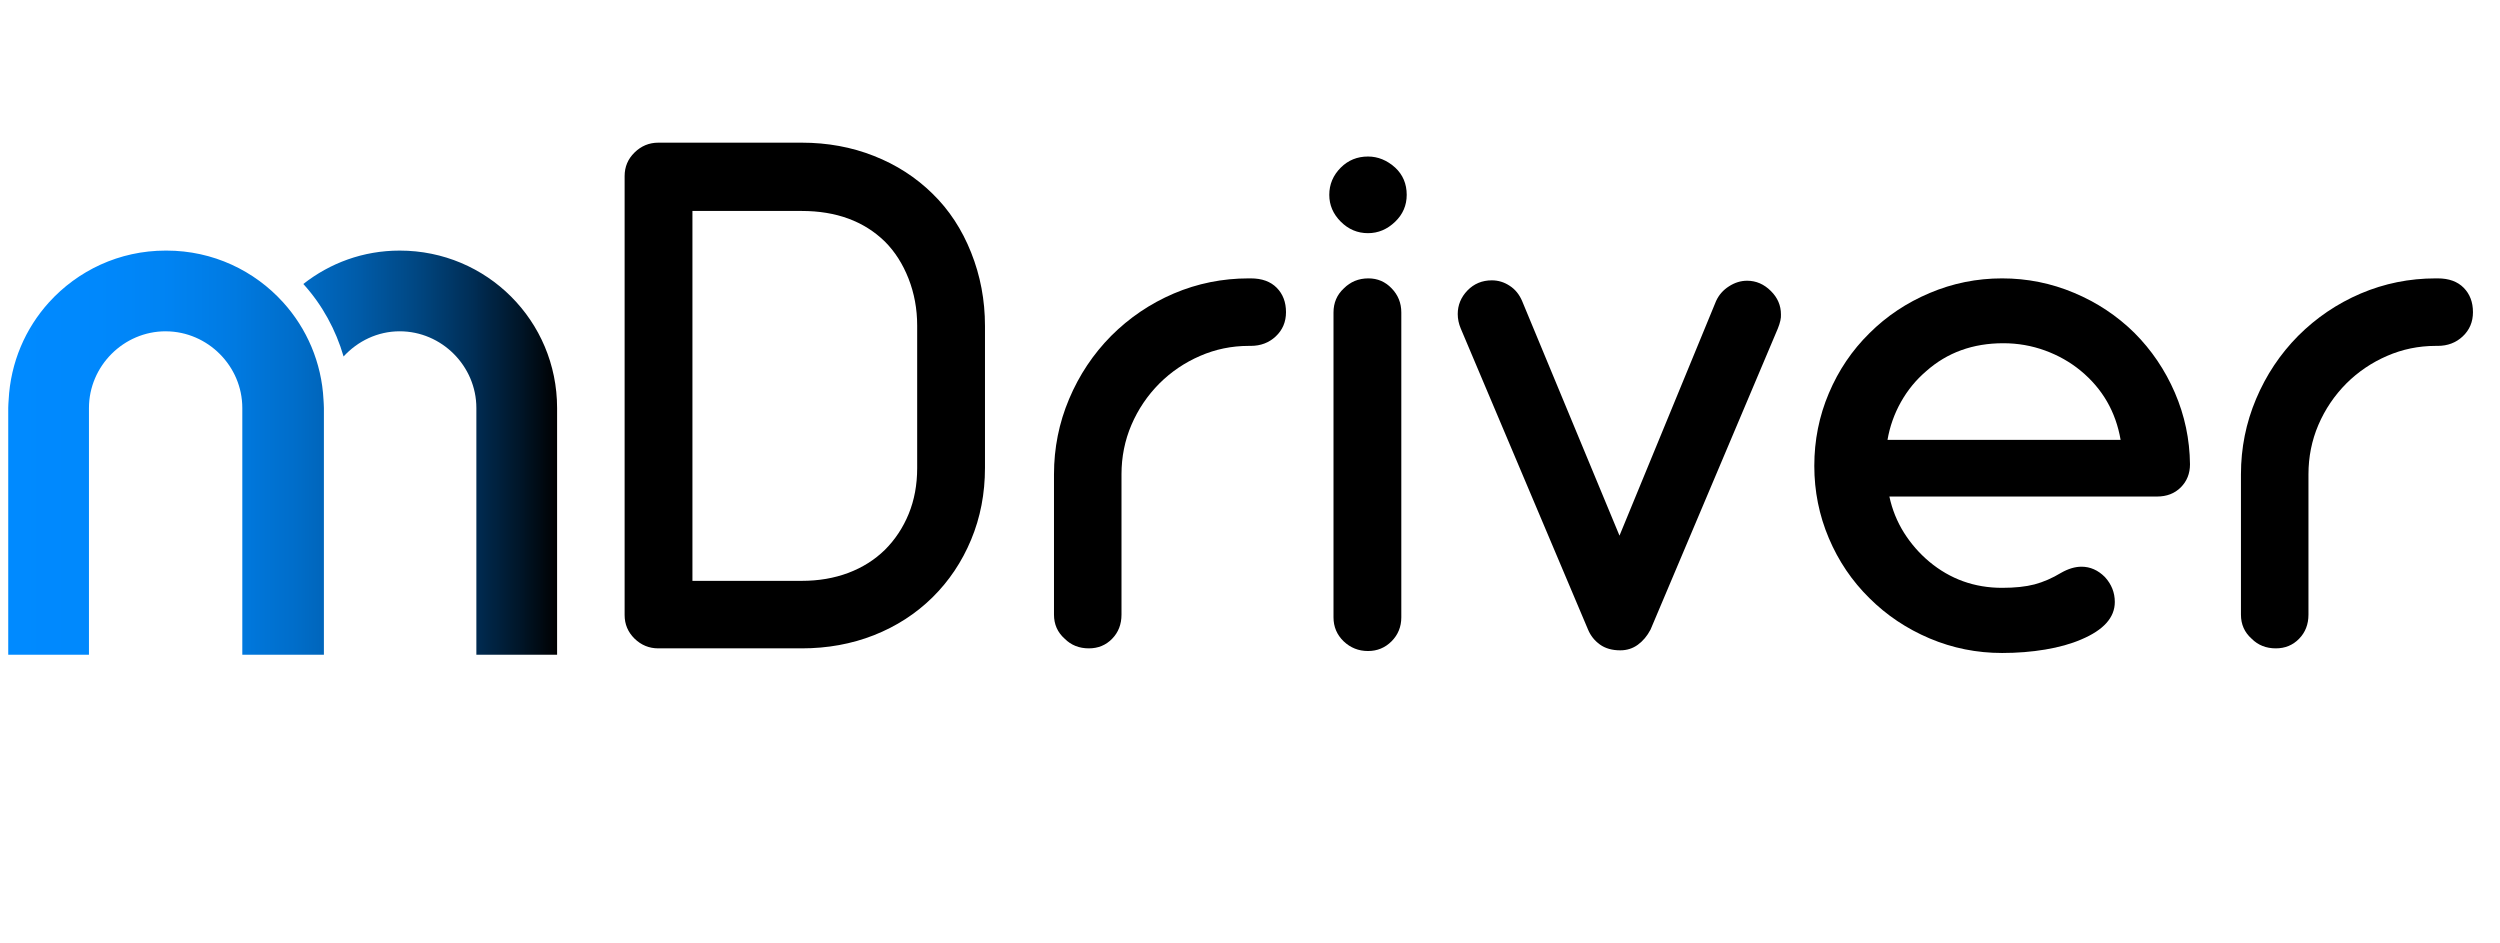
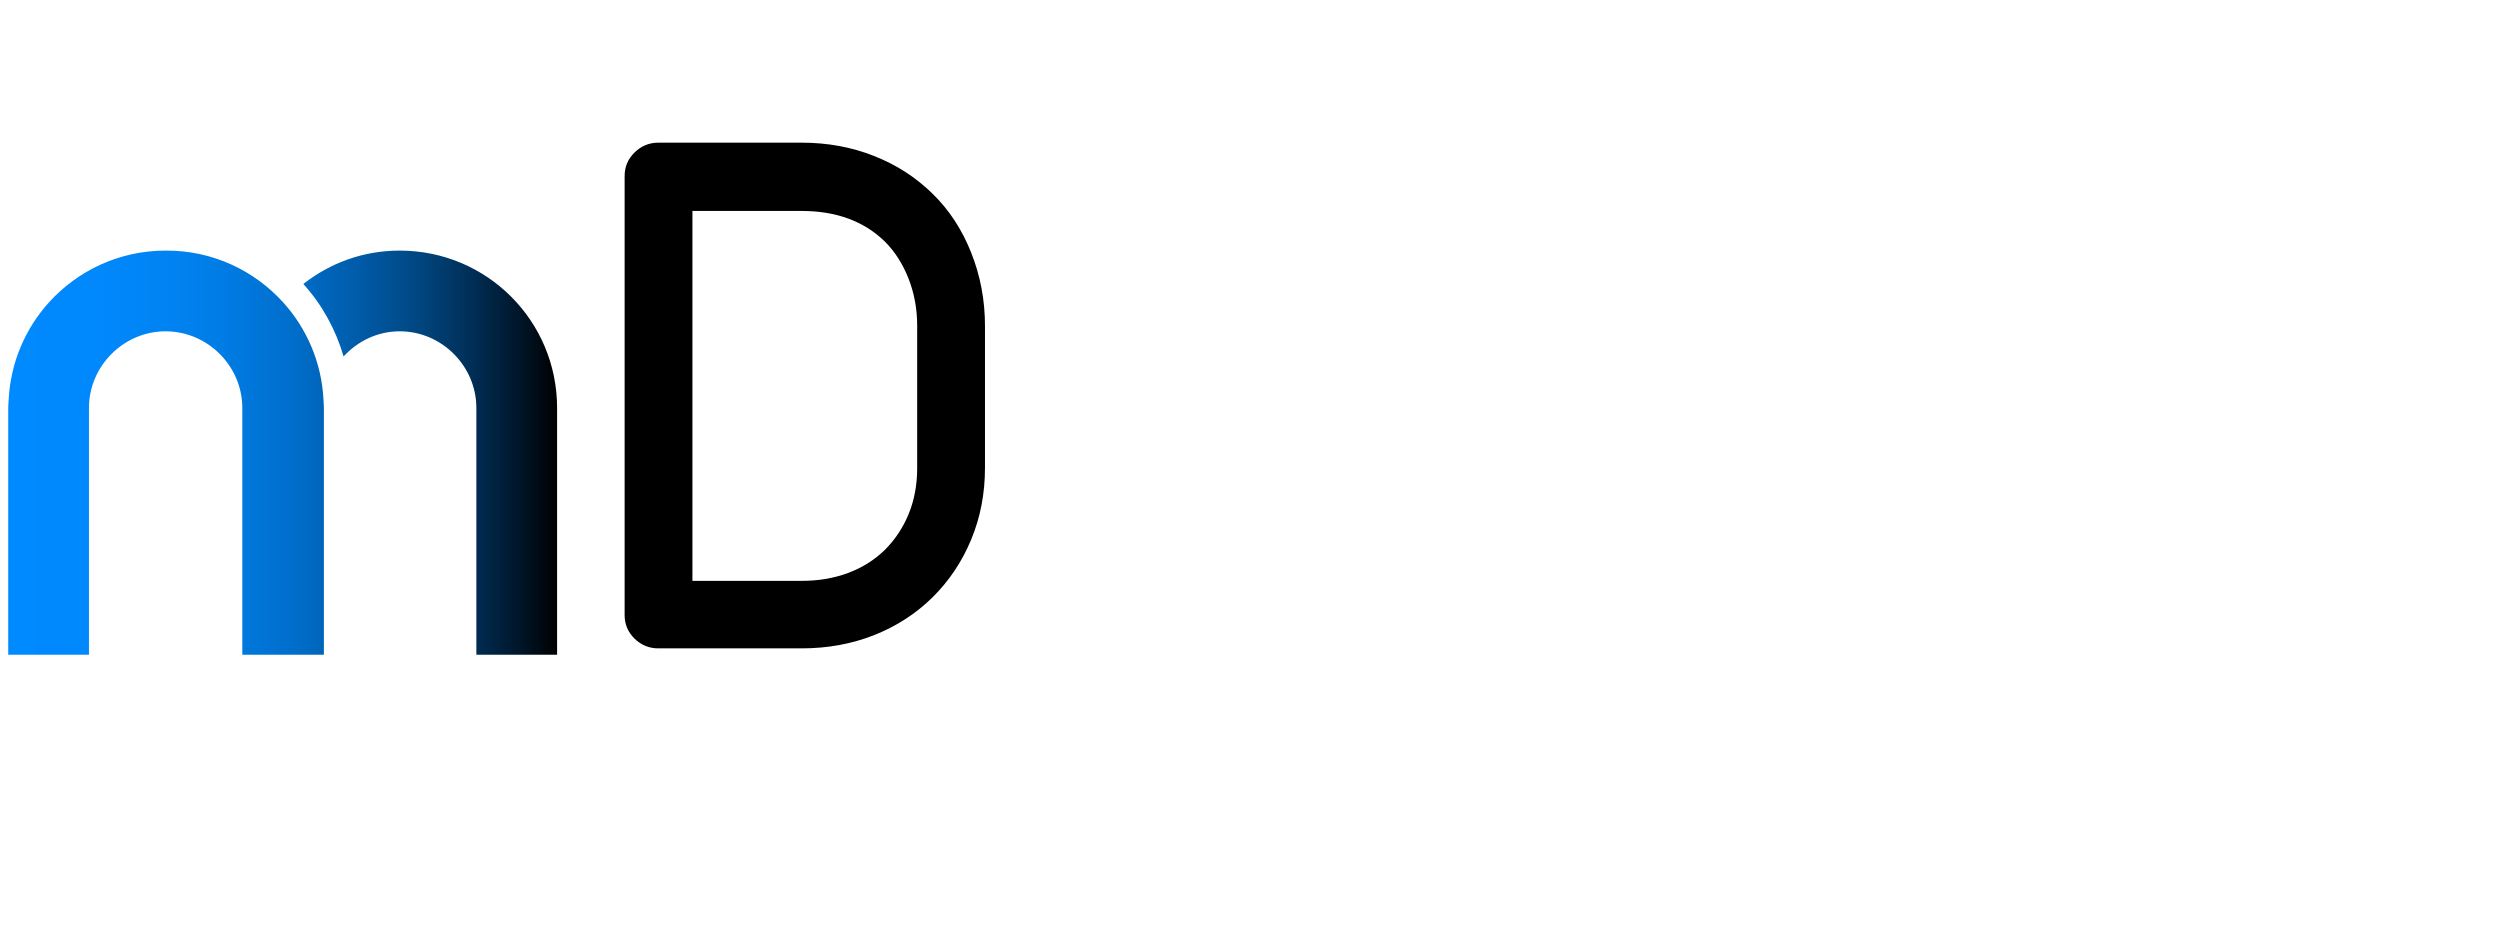
<svg xmlns="http://www.w3.org/2000/svg" width="530" zoomAndPan="magnify" viewBox="0 0 397.5 150" height="200" preserveAspectRatio="xMidYMid meet" version="1.0">
  <defs>
    <g />
    <clipPath id="bafafdcd5c">
      <path d="M 1 39 L 89 39 L 89 105 L 1 105 Z M 1 39 " clip-rule="nonzero" />
    </clipPath>
    <clipPath id="f7fb8fe13e">
      <path d="M 48.258 45.184 C 48.25 45.172 48.238 45.16 48.23 45.152 C 52.465 41.832 57.723 39.844 63.551 39.844 C 77.414 39.844 88.578 51.008 88.578 64.871 L 88.578 104.105 L 75.742 104.105 L 75.742 64.871 C 75.742 58.195 70.23 52.676 63.551 52.676 C 60.031 52.676 56.863 54.246 54.629 56.68 C 53.398 52.438 51.242 48.484 48.258 45.184 Z M 51.438 63.57 C 51.137 57.613 48.77 52.227 45.035 48.094 C 40.465 43.035 33.863 39.844 26.477 39.844 C 26.453 39.844 26.43 39.844 26.402 39.844 C 26.383 39.844 26.359 39.844 26.336 39.844 C 18.949 39.844 12.352 43.035 7.773 48.09 C 4.039 52.227 1.68 57.613 1.375 63.578 C 1.352 64.008 1.309 64.434 1.309 64.871 L 1.309 104.105 L 14.145 104.105 L 14.145 64.871 C 14.145 58.195 19.66 52.676 26.336 52.676 C 26.359 52.676 26.383 52.68 26.402 52.68 C 33.051 52.719 38.527 58.219 38.527 64.871 L 38.527 104.105 L 51.5 104.105 L 51.5 64.871 C 51.5 64.43 51.457 64 51.438 63.57 Z M 51.438 63.57 " clip-rule="nonzero" />
    </clipPath>
    <linearGradient x1="14.566" gradientTransform="matrix(0.09, 0, 0, 0.09, 0, 27.03)" y1="500" x2="985.434" gradientUnits="userSpaceOnUse" y2="500" id="079407ea6c">
      <stop stop-opacity="1" stop-color="rgb(0%, 54.099%, 99.998%)" offset="0" />
      <stop stop-opacity="1" stop-color="rgb(0%, 54.021%, 99.883%)" offset="0.031" />
      <stop stop-opacity="1" stop-color="rgb(0%, 53.867%, 99.652%)" offset="0.062" />
      <stop stop-opacity="1" stop-color="rgb(0%, 53.712%, 99.42%)" offset="0.094" />
      <stop stop-opacity="1" stop-color="rgb(0%, 53.558%, 99.188%)" offset="0.125" />
      <stop stop-opacity="1" stop-color="rgb(0%, 53.404%, 98.958%)" offset="0.156" />
      <stop stop-opacity="1" stop-color="rgb(0%, 53.241%, 98.672%)" offset="0.172" />
      <stop stop-opacity="1" stop-color="rgb(0%, 53.099%, 98.389%)" offset="0.18" />
      <stop stop-opacity="1" stop-color="rgb(0%, 52.986%, 98.157%)" offset="0.188" />
      <stop stop-opacity="1" stop-color="rgb(0%, 52.873%, 97.923%)" offset="0.195" />
      <stop stop-opacity="1" stop-color="rgb(0%, 52.759%, 97.691%)" offset="0.203" />
      <stop stop-opacity="1" stop-color="rgb(0%, 52.646%, 97.458%)" offset="0.211" />
      <stop stop-opacity="1" stop-color="rgb(0%, 52.533%, 97.226%)" offset="0.219" />
      <stop stop-opacity="1" stop-color="rgb(0%, 52.419%, 96.992%)" offset="0.227" />
      <stop stop-opacity="1" stop-color="rgb(0%, 52.306%, 96.761%)" offset="0.234" />
      <stop stop-opacity="1" stop-color="rgb(0%, 52.193%, 96.529%)" offset="0.242" />
      <stop stop-opacity="1" stop-color="rgb(0%, 52.08%, 96.295%)" offset="0.25" />
      <stop stop-opacity="1" stop-color="rgb(0%, 51.965%, 96.063%)" offset="0.258" />
      <stop stop-opacity="1" stop-color="rgb(0%, 51.852%, 95.83%)" offset="0.266" />
      <stop stop-opacity="1" stop-color="rgb(0%, 51.74%, 95.598%)" offset="0.273" />
      <stop stop-opacity="1" stop-color="rgb(0%, 51.627%, 95.364%)" offset="0.281" />
      <stop stop-opacity="1" stop-color="rgb(0%, 51.512%, 95.132%)" offset="0.289" />
      <stop stop-opacity="1" stop-color="rgb(0%, 51.369%, 94.849%)" offset="0.297" />
      <stop stop-opacity="1" stop-color="rgb(0%, 51.163%, 94.461%)" offset="0.301" />
      <stop stop-opacity="1" stop-color="rgb(0%, 51.045%, 94.241%)" offset="0.305" />
      <stop stop-opacity="1" stop-color="rgb(0%, 50.926%, 94.022%)" offset="0.309" />
      <stop stop-opacity="1" stop-color="rgb(0%, 50.809%, 93.802%)" offset="0.312" />
      <stop stop-opacity="1" stop-color="rgb(0%, 50.69%, 93.581%)" offset="0.316" />
      <stop stop-opacity="1" stop-color="rgb(0%, 50.572%, 93.361%)" offset="0.32" />
      <stop stop-opacity="1" stop-color="rgb(0%, 50.455%, 93.141%)" offset="0.324" />
      <stop stop-opacity="1" stop-color="rgb(0%, 50.337%, 92.921%)" offset="0.328" />
      <stop stop-opacity="1" stop-color="rgb(0%, 50.218%, 92.702%)" offset="0.332" />
      <stop stop-opacity="1" stop-color="rgb(0%, 50.101%, 92.482%)" offset="0.336" />
      <stop stop-opacity="1" stop-color="rgb(0%, 49.982%, 92.262%)" offset="0.34" />
      <stop stop-opacity="1" stop-color="rgb(0%, 49.864%, 92.043%)" offset="0.344" />
      <stop stop-opacity="1" stop-color="rgb(0%, 49.745%, 91.821%)" offset="0.348" />
      <stop stop-opacity="1" stop-color="rgb(0%, 49.628%, 91.602%)" offset="0.352" />
      <stop stop-opacity="1" stop-color="rgb(0%, 49.509%, 91.382%)" offset="0.355" />
      <stop stop-opacity="1" stop-color="rgb(0%, 49.391%, 91.162%)" offset="0.359" />
      <stop stop-opacity="1" stop-color="rgb(0%, 49.272%, 90.942%)" offset="0.363" />
      <stop stop-opacity="1" stop-color="rgb(0%, 49.155%, 90.723%)" offset="0.367" />
      <stop stop-opacity="1" stop-color="rgb(0%, 49.036%, 90.501%)" offset="0.371" />
      <stop stop-opacity="1" stop-color="rgb(0%, 48.918%, 90.282%)" offset="0.375" />
      <stop stop-opacity="1" stop-color="rgb(0%, 48.799%, 90.062%)" offset="0.379" />
      <stop stop-opacity="1" stop-color="rgb(0%, 48.682%, 89.842%)" offset="0.383" />
      <stop stop-opacity="1" stop-color="rgb(0%, 48.563%, 89.622%)" offset="0.387" />
      <stop stop-opacity="1" stop-color="rgb(0%, 48.445%, 89.403%)" offset="0.391" />
      <stop stop-opacity="1" stop-color="rgb(0%, 48.328%, 89.183%)" offset="0.395" />
      <stop stop-opacity="1" stop-color="rgb(0%, 48.21%, 88.963%)" offset="0.398" />
      <stop stop-opacity="1" stop-color="rgb(0%, 48.091%, 88.742%)" offset="0.402" />
      <stop stop-opacity="1" stop-color="rgb(0%, 47.974%, 88.522%)" offset="0.406" />
      <stop stop-opacity="1" stop-color="rgb(0%, 47.839%, 88.275%)" offset="0.41" />
      <stop stop-opacity="1" stop-color="rgb(0%, 47.707%, 88.028%)" offset="0.414" />
      <stop stop-opacity="1" stop-color="rgb(0%, 47.53%, 87.703%)" offset="0.418" />
      <stop stop-opacity="1" stop-color="rgb(0%, 47.354%, 87.378%)" offset="0.422" />
      <stop stop-opacity="1" stop-color="rgb(0%, 47.177%, 87.053%)" offset="0.426" />
      <stop stop-opacity="1" stop-color="rgb(0%, 47.002%, 86.728%)" offset="0.43" />
      <stop stop-opacity="1" stop-color="rgb(0%, 46.825%, 86.403%)" offset="0.434" />
      <stop stop-opacity="1" stop-color="rgb(0%, 46.648%, 86.078%)" offset="0.438" />
      <stop stop-opacity="1" stop-color="rgb(0%, 46.471%, 85.753%)" offset="0.441" />
      <stop stop-opacity="1" stop-color="rgb(0%, 46.295%, 85.428%)" offset="0.445" />
      <stop stop-opacity="1" stop-color="rgb(0%, 46.118%, 85.103%)" offset="0.449" />
      <stop stop-opacity="1" stop-color="rgb(0%, 45.943%, 84.778%)" offset="0.453" />
      <stop stop-opacity="1" stop-color="rgb(0%, 45.766%, 84.453%)" offset="0.457" />
      <stop stop-opacity="1" stop-color="rgb(0%, 45.59%, 84.128%)" offset="0.461" />
      <stop stop-opacity="1" stop-color="rgb(0%, 45.413%, 83.803%)" offset="0.465" />
      <stop stop-opacity="1" stop-color="rgb(0%, 45.238%, 83.478%)" offset="0.469" />
      <stop stop-opacity="1" stop-color="rgb(0%, 45.061%, 83.153%)" offset="0.473" />
      <stop stop-opacity="1" stop-color="rgb(0%, 44.885%, 82.828%)" offset="0.477" />
      <stop stop-opacity="1" stop-color="rgb(0%, 44.708%, 82.503%)" offset="0.48" />
      <stop stop-opacity="1" stop-color="rgb(0%, 44.533%, 82.179%)" offset="0.484" />
      <stop stop-opacity="1" stop-color="rgb(0%, 44.356%, 81.854%)" offset="0.488" />
      <stop stop-opacity="1" stop-color="rgb(0%, 44.18%, 81.529%)" offset="0.492" />
      <stop stop-opacity="1" stop-color="rgb(0%, 44.003%, 81.204%)" offset="0.496" />
      <stop stop-opacity="1" stop-color="rgb(0%, 43.828%, 80.879%)" offset="0.5" />
      <stop stop-opacity="1" stop-color="rgb(0%, 43.651%, 80.554%)" offset="0.504" />
      <stop stop-opacity="1" stop-color="rgb(0%, 43.475%, 80.229%)" offset="0.508" />
      <stop stop-opacity="1" stop-color="rgb(0%, 43.298%, 79.904%)" offset="0.512" />
      <stop stop-opacity="1" stop-color="rgb(0%, 43.123%, 79.579%)" offset="0.516" />
      <stop stop-opacity="1" stop-color="rgb(0%, 42.946%, 79.254%)" offset="0.52" />
      <stop stop-opacity="1" stop-color="rgb(0%, 42.77%, 78.929%)" offset="0.523" />
      <stop stop-opacity="1" stop-color="rgb(0%, 42.543%, 78.514%)" offset="0.527" />
      <stop stop-opacity="1" stop-color="rgb(0%, 42.317%, 78.099%)" offset="0.531" />
      <stop stop-opacity="1" stop-color="rgb(0%, 42.078%, 77.661%)" offset="0.535" />
      <stop stop-opacity="1" stop-color="rgb(0%, 41.84%, 77.223%)" offset="0.539" />
      <stop stop-opacity="1" stop-color="rgb(0%, 41.6%, 76.785%)" offset="0.543" />
      <stop stop-opacity="1" stop-color="rgb(0%, 41.362%, 76.349%)" offset="0.547" />
      <stop stop-opacity="1" stop-color="rgb(0%, 41.122%, 75.911%)" offset="0.551" />
      <stop stop-opacity="1" stop-color="rgb(0%, 40.884%, 75.473%)" offset="0.555" />
      <stop stop-opacity="1" stop-color="rgb(0%, 40.645%, 75.035%)" offset="0.559" />
      <stop stop-opacity="1" stop-color="rgb(0%, 40.407%, 74.597%)" offset="0.562" />
      <stop stop-opacity="1" stop-color="rgb(0%, 40.169%, 74.159%)" offset="0.566" />
      <stop stop-opacity="1" stop-color="rgb(0%, 39.931%, 73.723%)" offset="0.57" />
      <stop stop-opacity="1" stop-color="rgb(0%, 39.691%, 73.285%)" offset="0.574" />
      <stop stop-opacity="1" stop-color="rgb(0%, 39.453%, 72.847%)" offset="0.578" />
      <stop stop-opacity="1" stop-color="rgb(0%, 39.214%, 72.409%)" offset="0.582" />
      <stop stop-opacity="1" stop-color="rgb(0%, 38.976%, 71.973%)" offset="0.586" />
      <stop stop-opacity="1" stop-color="rgb(0%, 38.736%, 71.535%)" offset="0.59" />
      <stop stop-opacity="1" stop-color="rgb(0%, 38.498%, 71.097%)" offset="0.594" />
      <stop stop-opacity="1" stop-color="rgb(0%, 38.258%, 70.659%)" offset="0.598" />
      <stop stop-opacity="1" stop-color="rgb(0%, 38.02%, 70.221%)" offset="0.602" />
      <stop stop-opacity="1" stop-color="rgb(0%, 37.781%, 69.783%)" offset="0.605" />
      <stop stop-opacity="1" stop-color="rgb(0%, 37.543%, 69.347%)" offset="0.609" />
      <stop stop-opacity="1" stop-color="rgb(0%, 37.303%, 68.909%)" offset="0.613" />
      <stop stop-opacity="1" stop-color="rgb(0%, 37.065%, 68.471%)" offset="0.617" />
      <stop stop-opacity="1" stop-color="rgb(0%, 36.826%, 68.033%)" offset="0.621" />
      <stop stop-opacity="1" stop-color="rgb(0%, 36.588%, 67.595%)" offset="0.625" />
      <stop stop-opacity="1" stop-color="rgb(0%, 36.348%, 67.157%)" offset="0.629" />
      <stop stop-opacity="1" stop-color="rgb(0%, 36.11%, 66.721%)" offset="0.633" />
      <stop stop-opacity="1" stop-color="rgb(0%, 35.817%, 66.168%)" offset="0.637" />
      <stop stop-opacity="1" stop-color="rgb(0%, 35.526%, 65.617%)" offset="0.641" />
      <stop stop-opacity="1" stop-color="rgb(0%, 35.231%, 65.062%)" offset="0.645" />
      <stop stop-opacity="1" stop-color="rgb(0%, 34.938%, 64.508%)" offset="0.648" />
      <stop stop-opacity="1" stop-color="rgb(0%, 34.644%, 63.954%)" offset="0.652" />
      <stop stop-opacity="1" stop-color="rgb(0%, 34.351%, 63.4%)" offset="0.656" />
      <stop stop-opacity="1" stop-color="rgb(0%, 34.056%, 62.845%)" offset="0.66" />
      <stop stop-opacity="1" stop-color="rgb(0%, 33.762%, 62.291%)" offset="0.664" />
      <stop stop-opacity="1" stop-color="rgb(0%, 33.467%, 61.737%)" offset="0.668" />
      <stop stop-opacity="1" stop-color="rgb(0%, 33.174%, 61.183%)" offset="0.672" />
      <stop stop-opacity="1" stop-color="rgb(0%, 32.88%, 60.628%)" offset="0.676" />
      <stop stop-opacity="1" stop-color="rgb(0%, 32.587%, 60.074%)" offset="0.68" />
      <stop stop-opacity="1" stop-color="rgb(0%, 32.292%, 59.52%)" offset="0.684" />
      <stop stop-opacity="1" stop-color="rgb(0%, 31.999%, 58.966%)" offset="0.688" />
      <stop stop-opacity="1" stop-color="rgb(0%, 31.705%, 58.411%)" offset="0.691" />
      <stop stop-opacity="1" stop-color="rgb(0%, 31.41%, 57.857%)" offset="0.695" />
      <stop stop-opacity="1" stop-color="rgb(0%, 31.116%, 57.301%)" offset="0.699" />
      <stop stop-opacity="1" stop-color="rgb(0%, 30.823%, 56.747%)" offset="0.703" />
      <stop stop-opacity="1" stop-color="rgb(0%, 30.528%, 56.194%)" offset="0.707" />
      <stop stop-opacity="1" stop-color="rgb(0%, 30.235%, 55.64%)" offset="0.711" />
      <stop stop-opacity="1" stop-color="rgb(0%, 29.941%, 55.084%)" offset="0.715" />
      <stop stop-opacity="1" stop-color="rgb(0%, 29.648%, 54.53%)" offset="0.719" />
      <stop stop-opacity="1" stop-color="rgb(0%, 29.353%, 53.976%)" offset="0.723" />
      <stop stop-opacity="1" stop-color="rgb(0%, 29.06%, 53.423%)" offset="0.727" />
      <stop stop-opacity="1" stop-color="rgb(0%, 28.766%, 52.867%)" offset="0.73" />
      <stop stop-opacity="1" stop-color="rgb(0%, 28.471%, 52.313%)" offset="0.734" />
      <stop stop-opacity="1" stop-color="rgb(0%, 28.134%, 51.701%)" offset="0.738" />
      <stop stop-opacity="1" stop-color="rgb(0%, 27.797%, 51.089%)" offset="0.742" />
      <stop stop-opacity="1" stop-color="rgb(0%, 27.422%, 50.426%)" offset="0.746" />
      <stop stop-opacity="1" stop-color="rgb(0%, 27.046%, 49.763%)" offset="0.75" />
      <stop stop-opacity="1" stop-color="rgb(0%, 26.671%, 49.101%)" offset="0.754" />
      <stop stop-opacity="1" stop-color="rgb(0%, 26.295%, 48.439%)" offset="0.758" />
      <stop stop-opacity="1" stop-color="rgb(0%, 25.92%, 47.775%)" offset="0.762" />
      <stop stop-opacity="1" stop-color="rgb(0%, 25.545%, 47.113%)" offset="0.766" />
      <stop stop-opacity="1" stop-color="rgb(0%, 25.169%, 46.451%)" offset="0.77" />
      <stop stop-opacity="1" stop-color="rgb(0%, 24.794%, 45.789%)" offset="0.773" />
      <stop stop-opacity="1" stop-color="rgb(0%, 24.419%, 45.126%)" offset="0.777" />
      <stop stop-opacity="1" stop-color="rgb(0%, 24.043%, 44.464%)" offset="0.781" />
      <stop stop-opacity="1" stop-color="rgb(0%, 23.668%, 43.8%)" offset="0.785" />
      <stop stop-opacity="1" stop-color="rgb(0%, 23.293%, 43.138%)" offset="0.789" />
      <stop stop-opacity="1" stop-color="rgb(0%, 22.917%, 42.476%)" offset="0.793" />
      <stop stop-opacity="1" stop-color="rgb(0%, 22.543%, 41.814%)" offset="0.797" />
      <stop stop-opacity="1" stop-color="rgb(0%, 22.168%, 41.151%)" offset="0.801" />
      <stop stop-opacity="1" stop-color="rgb(0%, 21.793%, 40.489%)" offset="0.805" />
      <stop stop-opacity="1" stop-color="rgb(0%, 21.417%, 39.825%)" offset="0.809" />
      <stop stop-opacity="1" stop-color="rgb(0%, 21.042%, 39.163%)" offset="0.812" />
      <stop stop-opacity="1" stop-color="rgb(0%, 20.667%, 38.501%)" offset="0.816" />
      <stop stop-opacity="1" stop-color="rgb(0%, 20.291%, 37.839%)" offset="0.82" />
      <stop stop-opacity="1" stop-color="rgb(0%, 19.916%, 37.175%)" offset="0.824" />
      <stop stop-opacity="1" stop-color="rgb(0%, 19.54%, 36.513%)" offset="0.828" />
      <stop stop-opacity="1" stop-color="rgb(0%, 19.165%, 35.851%)" offset="0.832" />
      <stop stop-opacity="1" stop-color="rgb(0%, 18.79%, 35.188%)" offset="0.836" />
      <stop stop-opacity="1" stop-color="rgb(0%, 18.39%, 34.457%)" offset="0.84" />
      <stop stop-opacity="1" stop-color="rgb(0%, 17.99%, 33.727%)" offset="0.844" />
      <stop stop-opacity="1" stop-color="rgb(0%, 17.563%, 32.921%)" offset="0.848" />
      <stop stop-opacity="1" stop-color="rgb(0%, 17.136%, 32.115%)" offset="0.852" />
      <stop stop-opacity="1" stop-color="rgb(0%, 16.708%, 31.31%)" offset="0.855" />
      <stop stop-opacity="1" stop-color="rgb(0%, 16.283%, 30.504%)" offset="0.859" />
      <stop stop-opacity="1" stop-color="rgb(0%, 15.855%, 29.698%)" offset="0.863" />
      <stop stop-opacity="1" stop-color="rgb(0%, 15.428%, 28.894%)" offset="0.867" />
      <stop stop-opacity="1" stop-color="rgb(0%, 15.001%, 28.088%)" offset="0.871" />
      <stop stop-opacity="1" stop-color="rgb(0%, 14.575%, 27.283%)" offset="0.875" />
      <stop stop-opacity="1" stop-color="rgb(0%, 14.148%, 26.477%)" offset="0.879" />
      <stop stop-opacity="1" stop-color="rgb(0%, 13.721%, 25.671%)" offset="0.883" />
      <stop stop-opacity="1" stop-color="rgb(0%, 13.293%, 24.866%)" offset="0.887" />
      <stop stop-opacity="1" stop-color="rgb(0%, 12.868%, 24.062%)" offset="0.891" />
      <stop stop-opacity="1" stop-color="rgb(0%, 12.44%, 23.256%)" offset="0.895" />
      <stop stop-opacity="1" stop-color="rgb(0%, 12.013%, 22.45%)" offset="0.898" />
      <stop stop-opacity="1" stop-color="rgb(0%, 11.586%, 21.645%)" offset="0.902" />
      <stop stop-opacity="1" stop-color="rgb(0%, 11.16%, 20.839%)" offset="0.906" />
      <stop stop-opacity="1" stop-color="rgb(0%, 10.733%, 20.033%)" offset="0.91" />
      <stop stop-opacity="1" stop-color="rgb(0%, 10.306%, 19.229%)" offset="0.914" />
      <stop stop-opacity="1" stop-color="rgb(0%, 9.879%, 18.423%)" offset="0.918" />
      <stop stop-opacity="1" stop-color="rgb(0%, 9.453%, 17.618%)" offset="0.922" />
      <stop stop-opacity="1" stop-color="rgb(0%, 9.026%, 16.812%)" offset="0.926" />
      <stop stop-opacity="1" stop-color="rgb(0%, 8.598%, 16.006%)" offset="0.93" />
      <stop stop-opacity="1" stop-color="rgb(0%, 8.168%, 15.195%)" offset="0.934" />
      <stop stop-opacity="1" stop-color="rgb(0%, 7.738%, 14.384%)" offset="0.938" />
      <stop stop-opacity="1" stop-color="rgb(0%, 7.254%, 13.484%)" offset="0.941" />
      <stop stop-opacity="1" stop-color="rgb(0%, 6.77%, 12.585%)" offset="0.945" />
      <stop stop-opacity="1" stop-color="rgb(0%, 6.287%, 11.687%)" offset="0.949" />
      <stop stop-opacity="1" stop-color="rgb(0%, 5.803%, 10.788%)" offset="0.953" />
      <stop stop-opacity="1" stop-color="rgb(0%, 5.319%, 9.889%)" offset="0.957" />
      <stop stop-opacity="1" stop-color="rgb(0%, 4.836%, 8.99%)" offset="0.961" />
      <stop stop-opacity="1" stop-color="rgb(0%, 4.352%, 8.09%)" offset="0.965" />
      <stop stop-opacity="1" stop-color="rgb(0%, 3.868%, 7.191%)" offset="0.969" />
      <stop stop-opacity="1" stop-color="rgb(0%, 3.384%, 6.293%)" offset="0.973" />
      <stop stop-opacity="1" stop-color="rgb(0%, 2.901%, 5.394%)" offset="0.977" />
      <stop stop-opacity="1" stop-color="rgb(0%, 2.417%, 4.494%)" offset="0.98" />
      <stop stop-opacity="1" stop-color="rgb(0%, 1.933%, 3.595%)" offset="0.984" />
      <stop stop-opacity="1" stop-color="rgb(0%, 1.45%, 2.696%)" offset="0.988" />
      <stop stop-opacity="1" stop-color="rgb(0%, 0.966%, 1.797%)" offset="0.992" />
      <stop stop-opacity="1" stop-color="rgb(0%, 0.482%, 0.899%)" offset="0.996" />
      <stop stop-opacity="1" stop-color="rgb(0%, 0%, 0%)" offset="1" />
    </linearGradient>
  </defs>
  <g clip-path="url(#bafafdcd5c)">
    <g clip-path="url(#f7fb8fe13e)">
      <path fill="url(#079407ea6c)" d="M 1.309 39.844 L 1.309 104.105 L 88.578 104.105 L 88.578 39.844 Z M 1.309 39.844 " fill-rule="nonzero" />
    </g>
  </g>
  <g fill="#000000" fill-opacity="1">
    <g transform="translate(91.206, 103.09)">
      <g>
        <path d="M 36.266 0 L 13.469 0 C 12.008 0 10.75 -0.516 9.688 -1.547 C 8.633 -2.586 8.109 -3.836 8.109 -5.297 L 8.109 -75.094 C 8.109 -76.562 8.633 -77.812 9.688 -78.844 C 10.75 -79.883 12.008 -80.406 13.469 -80.406 L 36.266 -80.406 C 40.367 -80.406 44.195 -79.703 47.75 -78.297 C 51.312 -76.898 54.414 -74.898 57.062 -72.297 C 59.695 -69.734 61.742 -66.613 63.203 -62.938 C 64.672 -59.258 65.406 -55.367 65.406 -51.266 L 65.406 -28.719 C 65.406 -24.613 64.672 -20.801 63.203 -17.281 C 61.742 -13.77 59.695 -10.711 57.062 -8.109 C 54.414 -5.504 51.312 -3.5 47.75 -2.094 C 44.195 -0.695 40.367 0 36.266 0 Z M 18.891 -10.734 L 36.266 -10.734 C 38.953 -10.734 41.422 -11.156 43.672 -12 C 45.93 -12.852 47.875 -14.078 49.5 -15.672 C 51.125 -17.297 52.383 -19.203 53.281 -21.391 C 54.176 -23.586 54.625 -26.008 54.625 -28.656 L 54.625 -51.328 C 54.625 -53.973 54.164 -56.461 53.25 -58.797 C 52.332 -61.129 51.082 -63.086 49.5 -64.672 C 46.164 -67.922 41.754 -69.547 36.266 -69.547 L 18.891 -69.547 Z M 18.891 -10.734 " />
      </g>
    </g>
    <g transform="translate(162.162, 103.09)">
      <g>
-         <path d="M 10.969 0 C 9.426 0 8.145 -0.508 7.125 -1.531 C 5.988 -2.539 5.422 -3.816 5.422 -5.359 L 5.422 -27.672 C 5.422 -31.859 6.223 -35.852 7.828 -39.656 C 9.43 -43.457 11.66 -46.801 14.516 -49.688 C 17.398 -52.57 20.719 -54.816 24.469 -56.422 C 28.227 -58.023 32.203 -58.828 36.391 -58.828 L 36.703 -58.828 C 38.484 -58.828 39.863 -58.328 40.844 -57.328 C 41.82 -56.336 42.312 -55.047 42.312 -53.453 C 42.312 -51.91 41.77 -50.629 40.688 -49.609 C 39.613 -48.598 38.285 -48.094 36.703 -48.094 L 36.391 -48.094 C 33.672 -48.094 31.094 -47.562 28.656 -46.5 C 26.219 -45.445 24.062 -43.988 22.188 -42.125 C 20.281 -40.207 18.797 -38.008 17.734 -35.531 C 16.68 -33.062 16.156 -30.441 16.156 -27.672 L 16.156 -5.359 C 16.156 -3.816 15.656 -2.535 14.656 -1.516 C 13.664 -0.504 12.438 0 10.969 0 Z M 10.969 0 " />
-       </g>
+         </g>
    </g>
    <g transform="translate(205.808, 103.09)">
      <g>
-         <path d="M 11.703 -66.016 C 10.035 -66.016 8.594 -66.625 7.375 -67.844 C 6.156 -69.062 5.547 -70.484 5.547 -72.109 C 5.547 -73.773 6.156 -75.219 7.375 -76.438 C 8.551 -77.613 9.992 -78.203 11.703 -78.203 C 13.285 -78.203 14.727 -77.613 16.031 -76.438 C 17.25 -75.301 17.859 -73.859 17.859 -72.109 C 17.859 -70.441 17.25 -69.02 16.031 -67.844 C 14.77 -66.625 13.328 -66.016 11.703 -66.016 Z M 11.703 0.422 C 10.203 0.422 8.91 -0.094 7.828 -1.125 C 6.754 -2.164 6.219 -3.438 6.219 -4.938 L 6.219 -53.406 C 6.219 -54.945 6.766 -56.223 7.859 -57.234 C 8.922 -58.297 10.223 -58.828 11.766 -58.828 C 13.223 -58.828 14.457 -58.297 15.469 -57.234 C 16.488 -56.18 17 -54.906 17 -53.406 L 17 -4.938 C 17 -3.438 16.484 -2.164 15.453 -1.125 C 14.422 -0.094 13.172 0.422 11.703 0.422 Z M 11.703 0.422 " />
-       </g>
+         </g>
    </g>
    <g transform="translate(229.155, 103.09)">
      <g>
-         <path d="M 28.469 0.312 C 27.164 0.312 26.086 0.004 25.234 -0.609 C 24.379 -1.223 23.75 -2.016 23.344 -2.984 L 3.109 -50.844 C 2.785 -51.613 2.625 -52.383 2.625 -53.156 C 2.625 -54.582 3.141 -55.832 4.172 -56.906 C 5.211 -57.977 6.504 -58.516 8.047 -58.516 C 9.066 -58.516 10.008 -58.227 10.875 -57.656 C 11.75 -57.094 12.41 -56.285 12.859 -55.234 L 28.344 -17.922 L 43.703 -55.234 C 44.148 -56.203 44.832 -56.977 45.75 -57.562 C 46.664 -58.156 47.629 -58.453 48.641 -58.453 C 50.066 -58.453 51.328 -57.906 52.422 -56.812 C 53.484 -55.758 54.016 -54.52 54.016 -53.094 C 54.055 -52.52 53.891 -51.77 53.516 -50.844 L 33.281 -2.984 C 32.75 -1.973 32.078 -1.172 31.266 -0.578 C 30.453 0.016 29.52 0.312 28.469 0.312 Z M 28.469 0.312 " />
-       </g>
+         </g>
    </g>
    <g transform="translate(285.786, 103.09)">
      <g>
-         <path d="M 32.547 0.734 C 28.523 0.734 24.688 -0.035 21.031 -1.578 C 17.375 -3.129 14.18 -5.266 11.453 -7.984 C 8.691 -10.703 6.539 -13.879 5 -17.516 C 3.457 -21.16 2.688 -24.992 2.688 -29.016 C 2.688 -33.078 3.457 -36.926 5 -40.562 C 6.539 -44.207 8.691 -47.391 11.453 -50.109 C 14.18 -52.828 17.375 -54.957 21.031 -56.5 C 24.688 -58.051 28.523 -58.828 32.547 -58.828 C 36.535 -58.828 40.348 -58.062 43.984 -56.531 C 47.617 -55.008 50.816 -52.891 53.578 -50.172 C 56.305 -47.441 58.453 -44.27 60.016 -40.656 C 61.578 -37.039 62.379 -33.242 62.422 -29.266 C 62.422 -27.797 61.93 -26.57 60.953 -25.594 C 59.984 -24.625 58.723 -24.141 57.172 -24.141 L 14.625 -24.141 C 15.07 -22.066 15.844 -20.156 16.938 -18.406 C 18.039 -16.656 19.383 -15.113 20.969 -13.781 C 24.301 -11.008 28.16 -9.625 32.547 -9.625 C 34.578 -9.625 36.297 -9.805 37.703 -10.172 C 39.109 -10.547 40.52 -11.16 41.938 -12.016 C 43.07 -12.66 44.148 -12.984 45.172 -12.984 C 46.555 -12.984 47.797 -12.438 48.891 -11.344 C 49.941 -10.195 50.469 -8.875 50.469 -7.375 C 50.469 -4.895 48.68 -2.906 45.109 -1.406 C 43.484 -0.707 41.582 -0.176 39.406 0.188 C 37.238 0.551 34.953 0.734 32.547 0.734 Z M 14.328 -33.156 L 51.391 -33.156 C 50.617 -37.625 48.504 -41.285 45.047 -44.141 C 43.379 -45.516 41.488 -46.586 39.375 -47.359 C 37.258 -48.129 35.047 -48.516 32.734 -48.516 C 27.898 -48.516 23.816 -47.035 20.484 -44.078 C 18.859 -42.691 17.516 -41.051 16.453 -39.156 C 15.398 -37.27 14.691 -35.27 14.328 -33.156 Z M 14.328 -33.156 " />
-       </g>
+         </g>
    </g>
    <g transform="translate(350.889, 103.09)">
      <g>
-         <path d="M 10.969 0 C 9.426 0 8.145 -0.508 7.125 -1.531 C 5.988 -2.539 5.422 -3.816 5.422 -5.359 L 5.422 -27.672 C 5.422 -31.859 6.223 -35.852 7.828 -39.656 C 9.43 -43.457 11.66 -46.801 14.516 -49.688 C 17.398 -52.57 20.719 -54.816 24.469 -56.422 C 28.227 -58.023 32.203 -58.828 36.391 -58.828 L 36.703 -58.828 C 38.484 -58.828 39.863 -58.328 40.844 -57.328 C 41.82 -56.336 42.312 -55.047 42.312 -53.453 C 42.312 -51.91 41.77 -50.629 40.688 -49.609 C 39.613 -48.598 38.285 -48.094 36.703 -48.094 L 36.391 -48.094 C 33.672 -48.094 31.094 -47.562 28.656 -46.5 C 26.219 -45.445 24.062 -43.988 22.188 -42.125 C 20.281 -40.207 18.797 -38.008 17.734 -35.531 C 16.68 -33.062 16.156 -30.441 16.156 -27.672 L 16.156 -5.359 C 16.156 -3.816 15.656 -2.535 14.656 -1.516 C 13.664 -0.504 12.438 0 10.969 0 Z M 10.969 0 " />
-       </g>
+         </g>
    </g>
  </g>
</svg>